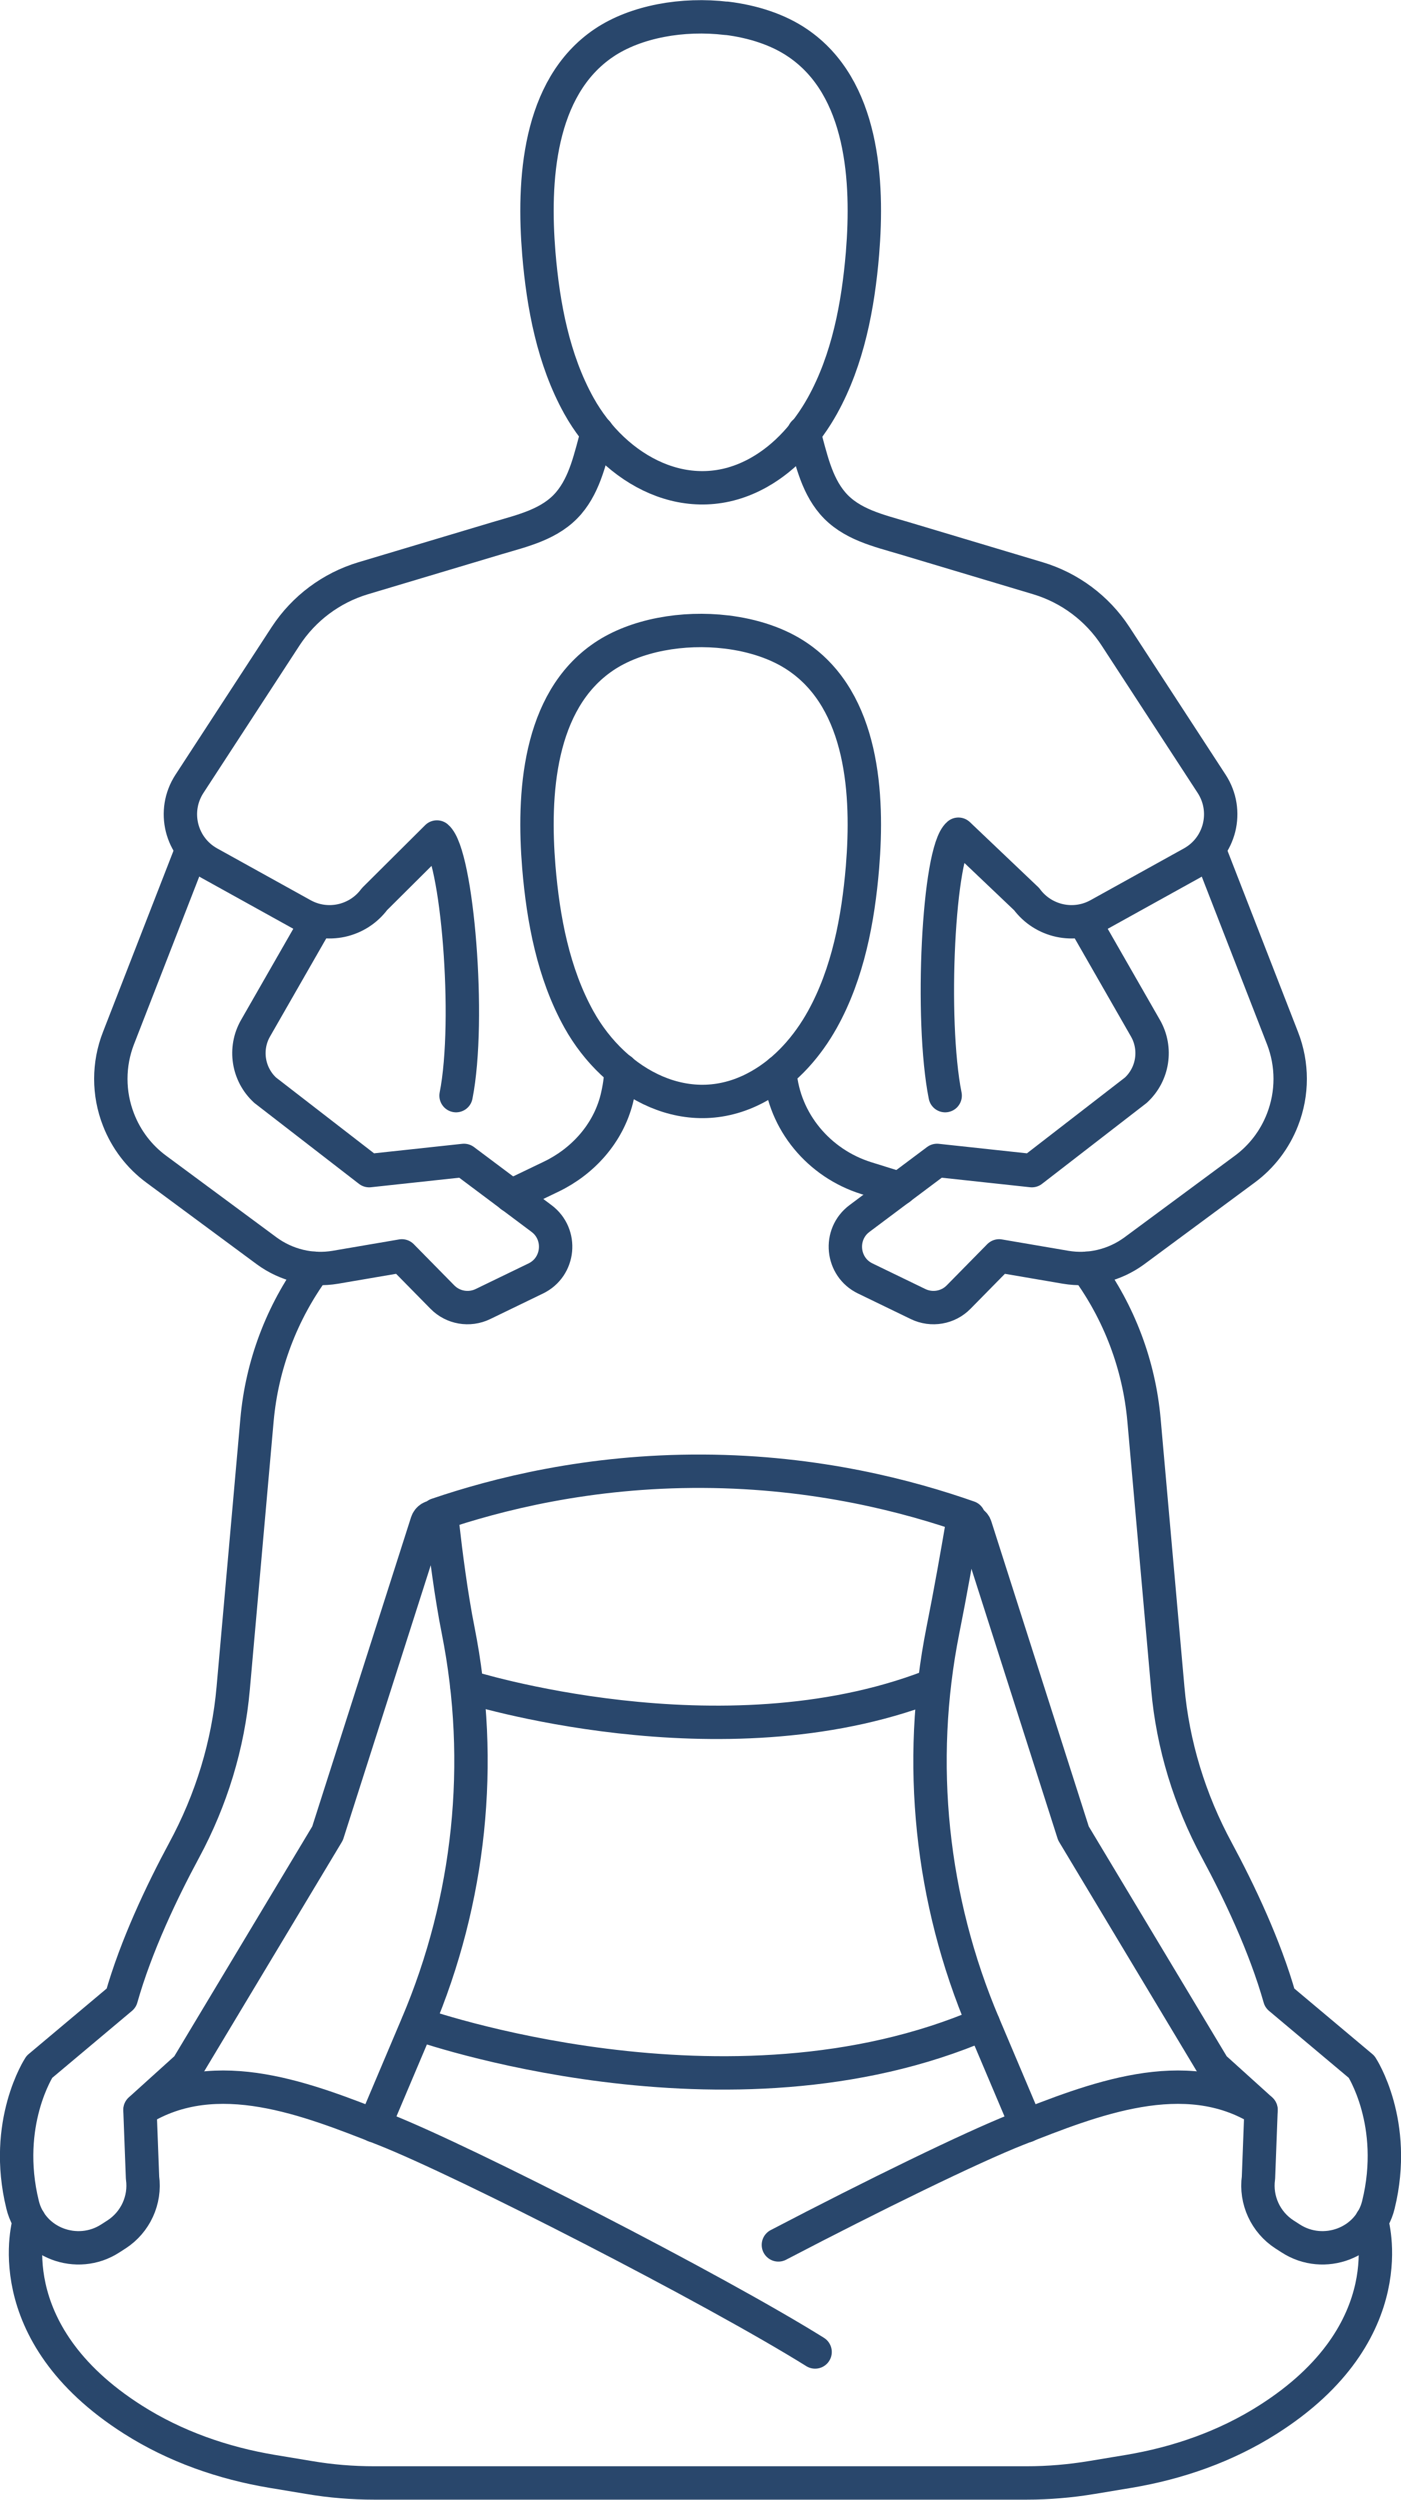
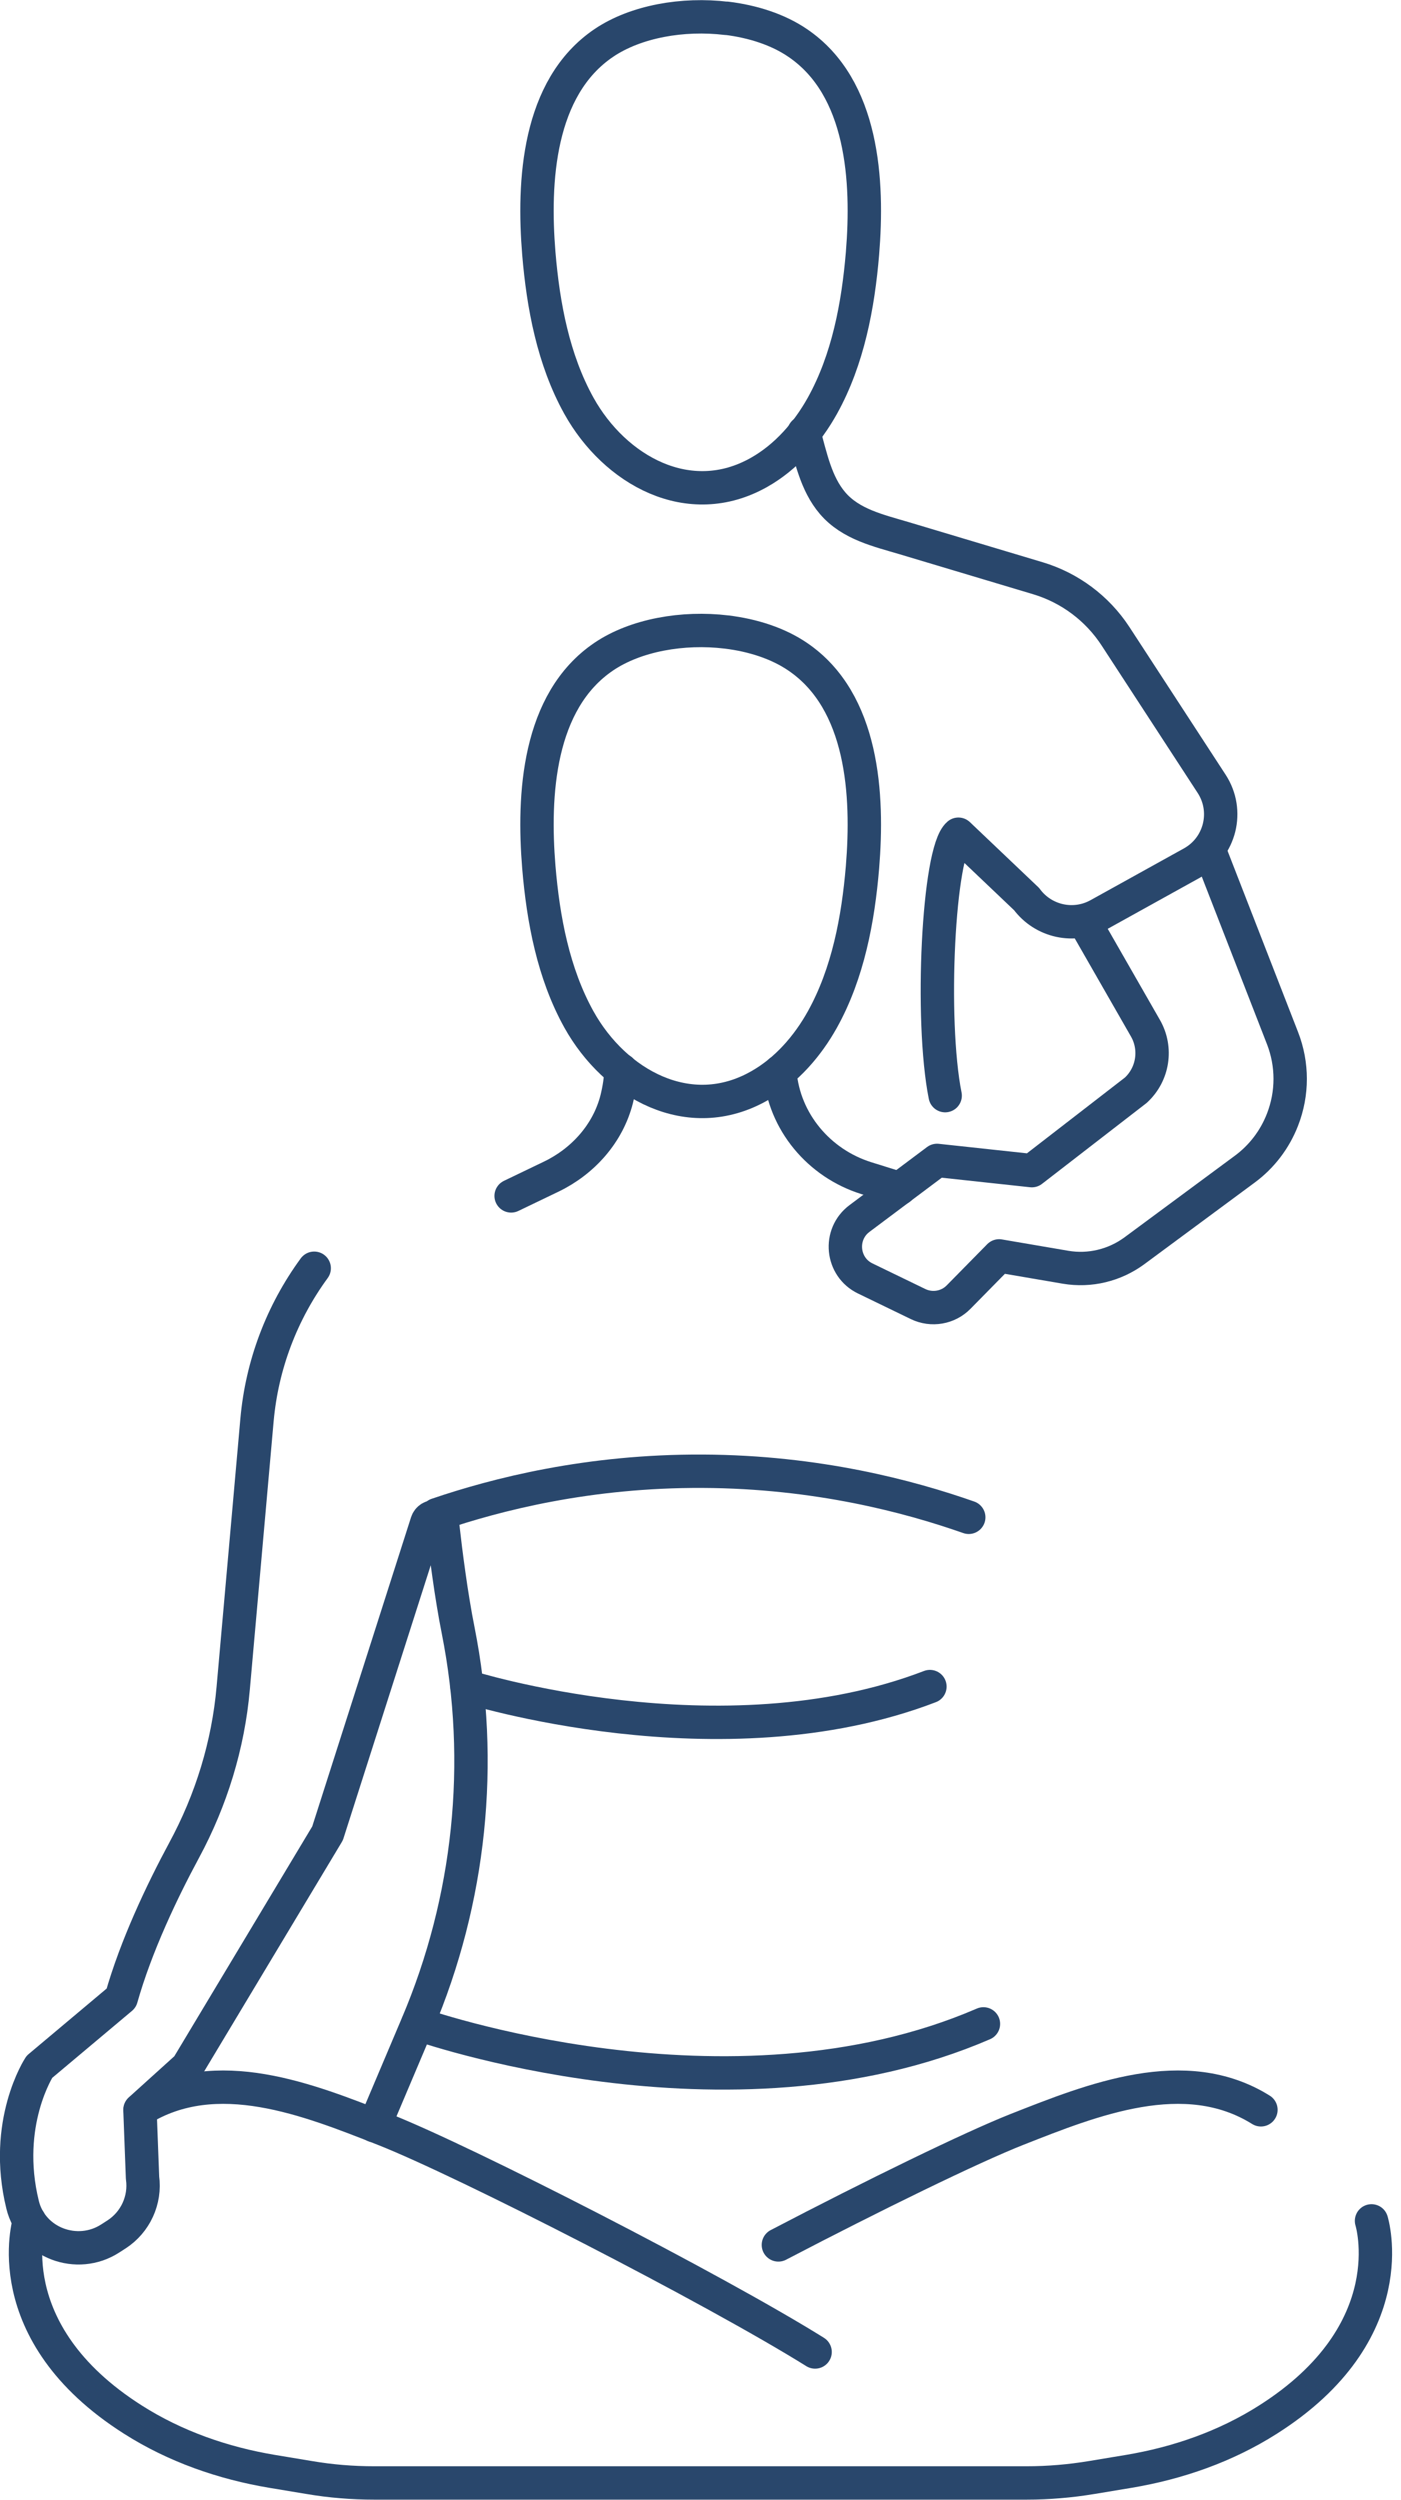
<svg xmlns="http://www.w3.org/2000/svg" id="Ebene_2" data-name="Ebene 2" viewBox="0 0 125.92 224.62">
  <defs>
    <style>
      .cls-1 {
        fill: none;
        stroke: #29476c;
        stroke-linecap: round;
        stroke-linejoin: round;
        stroke-width: 3px;
      }
    </style>
  </defs>
  <g id="Ebene_1-2" data-name="Ebene 1">
    <g>
      <g>
-         <path class="cls-1" d="M53.69,38.87c-.62,2.18-1.07,4.57-2.58,6.34-1.64,1.92-4.16,2.47-6.47,3.16l-12,3.59c-2.86.86-5.33,2.7-6.97,5.21l-8.64,13.26c-1.59,2.44-.78,5.71,1.77,7.12l8.39,4.65c2.2,1.22,4.97.62,6.47-1.41l5.61-5.58c1.81,1.53,3.07,16.41,1.72,23.24" />
        <path class="cls-1" d="M72.25,38.87c.62,2.18,1.07,4.57,2.58,6.34,1.64,1.92,4.16,2.47,6.47,3.16l11.99,3.59c2.86.86,5.33,2.7,6.97,5.21l8.64,13.26c1.59,2.44.78,5.71-1.77,7.12l-8.39,4.65c-2.2,1.22-4.97.62-6.47-1.41l-6.13-5.83c-1.81,1.53-2.55,16.66-1.19,23.49" />
-         <path class="cls-1" d="M17.13,76.63l-6.48,16.65c-.92,2.36-.92,4.97,0,7.33h0c.69,1.78,1.87,3.33,3.41,4.46l9.9,7.32c1.78,1.31,4.01,1.85,6.19,1.48l5.97-1.02,3.64,3.7c.95.97,2.42,1.22,3.64.63l4.75-2.3c2.14-1.03,2.42-3.97.52-5.39l-6.97-5.22-8.52.92-9.35-7.23c-1.55-1.43-1.91-3.74-.86-5.57l5.45-9.51" />
        <path class="cls-1" d="M65.3,56.79c2.38.29,4.63,1.02,6.38,2.21,5.93,4.01,6.37,12.47,5.84,18.92-.39,4.67-1.3,9.54-3.6,13.68-1.34,2.41-3.26,4.62-5.69,5.98-6.3,3.57-12.98-.19-16.2-5.98-2.3-4.14-3.21-9.01-3.6-13.68-.53-6.45-.09-14.91,5.84-18.92,2.87-1.94,7.11-2.68,11.02-2.21Z" />
        <path class="cls-1" d="M65.3,1.64c2.38.29,4.63,1.02,6.38,2.21,5.93,4.01,6.37,12.47,5.84,18.92-.39,4.67-1.3,9.54-3.6,13.68-1.34,2.41-3.26,4.62-5.69,5.99-6.3,3.57-12.98-.19-16.2-5.98-2.3-4.14-3.21-9.01-3.6-13.68-.53-6.45-.09-14.91,5.84-18.92,2.87-1.94,7.11-2.68,11.02-2.21Z" />
        <path class="cls-1" d="M55.83,96.15c-.05.8-.17,1.69-.4,2.61-.78,3.08-3.02,5.59-5.89,6.97l-3.6,1.73" />
        <path class="cls-1" d="M28.24,113.96c-2.92,3.99-4.7,8.7-5.14,13.63l-2.14,24.11c-.45,5.1-1.97,10.04-4.4,14.54-2,3.71-4.33,8.6-5.66,13.3l-7.36,6.18s-3.31,5.04-1.51,12.39c.84,3.44,4.91,4.95,7.88,3.03l.56-.36c1.7-1.1,2.62-3.09,2.34-5.1l-.23-6.1,4.26-3.85,12.6-20.99,8.93-27.94c.24-.74,1.32-.64,1.4.13.3,2.66.78,6.42,1.41,9.58,2.36,11.88,1.07,24.21-3.66,35.36l-3.87,9.14" />
        <path class="cls-1" d="M73.26,211.34c-9.14-5.7-31.46-17.13-38.74-20-6.76-2.66-15.08-6.03-21.92-1.76" />
        <path class="cls-1" d="M108.79,76.63l6.48,16.65c.92,2.36.92,4.97,0,7.33h0c-.69,1.78-1.87,3.33-3.41,4.46l-9.9,7.32c-1.78,1.31-4.01,1.85-6.19,1.48l-5.97-1.02-3.64,3.7c-.95.97-2.42,1.22-3.64.63l-4.75-2.3c-2.14-1.03-2.42-3.97-.52-5.39l6.97-5.22,8.52.92,9.35-7.23c1.55-1.43,1.91-3.74.86-5.57l-5.45-9.51" />
        <path class="cls-1" d="M80.86,106.8l-3.01-.94c-4.24-1.33-7.38-5.06-7.75-9.49,0-.03,0-.05,0-.08" />
-         <path class="cls-1" d="M97.68,113.96c2.92,3.99,4.7,8.7,5.14,13.63l2.14,24.11c.45,5.1,1.97,10.04,4.4,14.54,2,3.71,4.33,8.6,5.66,13.3l7.36,6.18s3.31,5.04,1.51,12.39c-.84,3.44-4.91,4.95-7.88,3.03l-.56-.36c-1.7-1.1-2.62-3.09-2.34-5.1l.23-6.1-4.26-3.85-12.6-20.99-8.81-27.58c-.2-.63-1.12-.57-1.23.09-.4,2.34-1.03,5.93-1.7,9.27-2.36,11.88-1.07,24.21,3.66,35.36l3.87,9.14" />
        <path class="cls-1" d="M69.96,201.72c8.56-4.47,17.37-8.77,21.45-10.38,6.76-2.66,15.08-6.03,21.92-1.76" />
        <path class="cls-1" d="M123.27,199.56s3.13,9.97-9.31,17.86c-3.79,2.41-8.09,3.91-12.52,4.65l-3.31.55c-1.93.32-3.89.49-5.85.49h-58.65c-1.96,0-3.91-.16-5.85-.49l-3.31-.55c-4.43-.74-8.73-2.24-12.52-4.65-12.43-7.89-9.31-17.86-9.31-17.86" />
        <path class="cls-1" d="M37.54,181.86s27.91,9.91,50.85,0" />
        <path class="cls-1" d="M41.97,151.55s22.8,7.23,41.61,0" />
      </g>
      <path class="cls-1" d="M39.27,136.1c5.34-1.82,13.62-3.95,23.9-3.9,10.3.05,18.57,2.27,23.9,4.14" />
    </g>
  </g>
</svg>